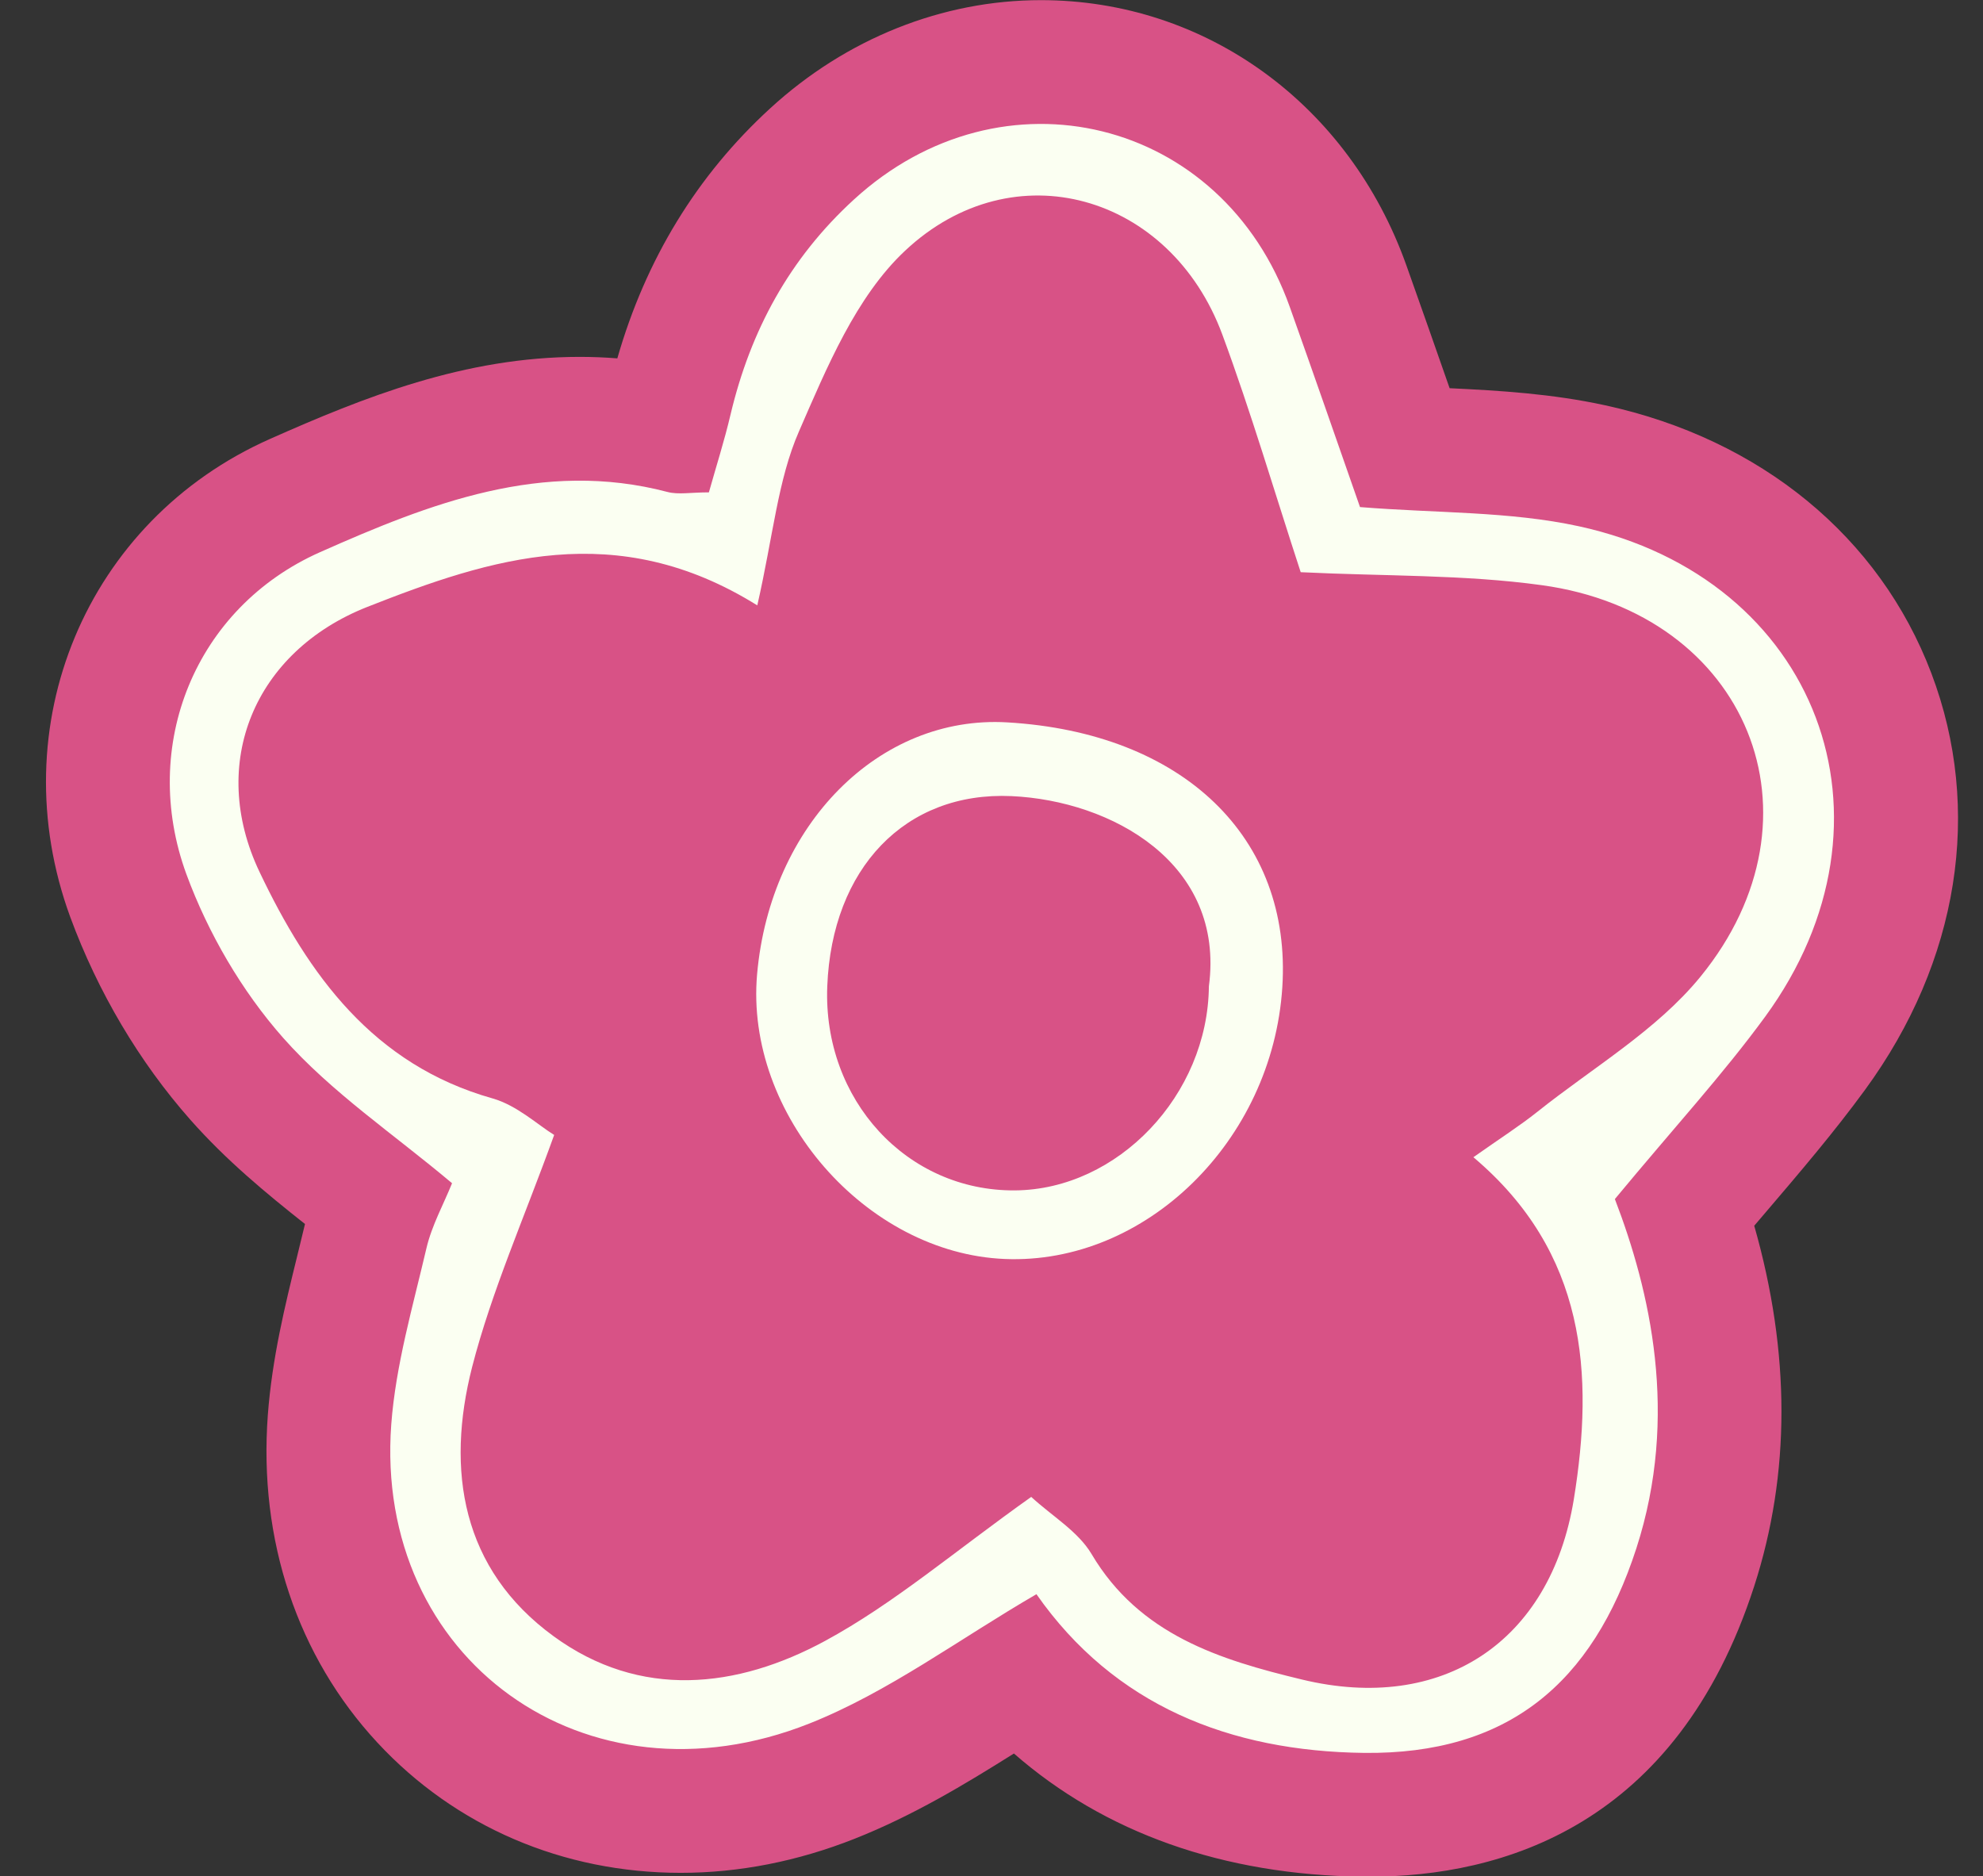
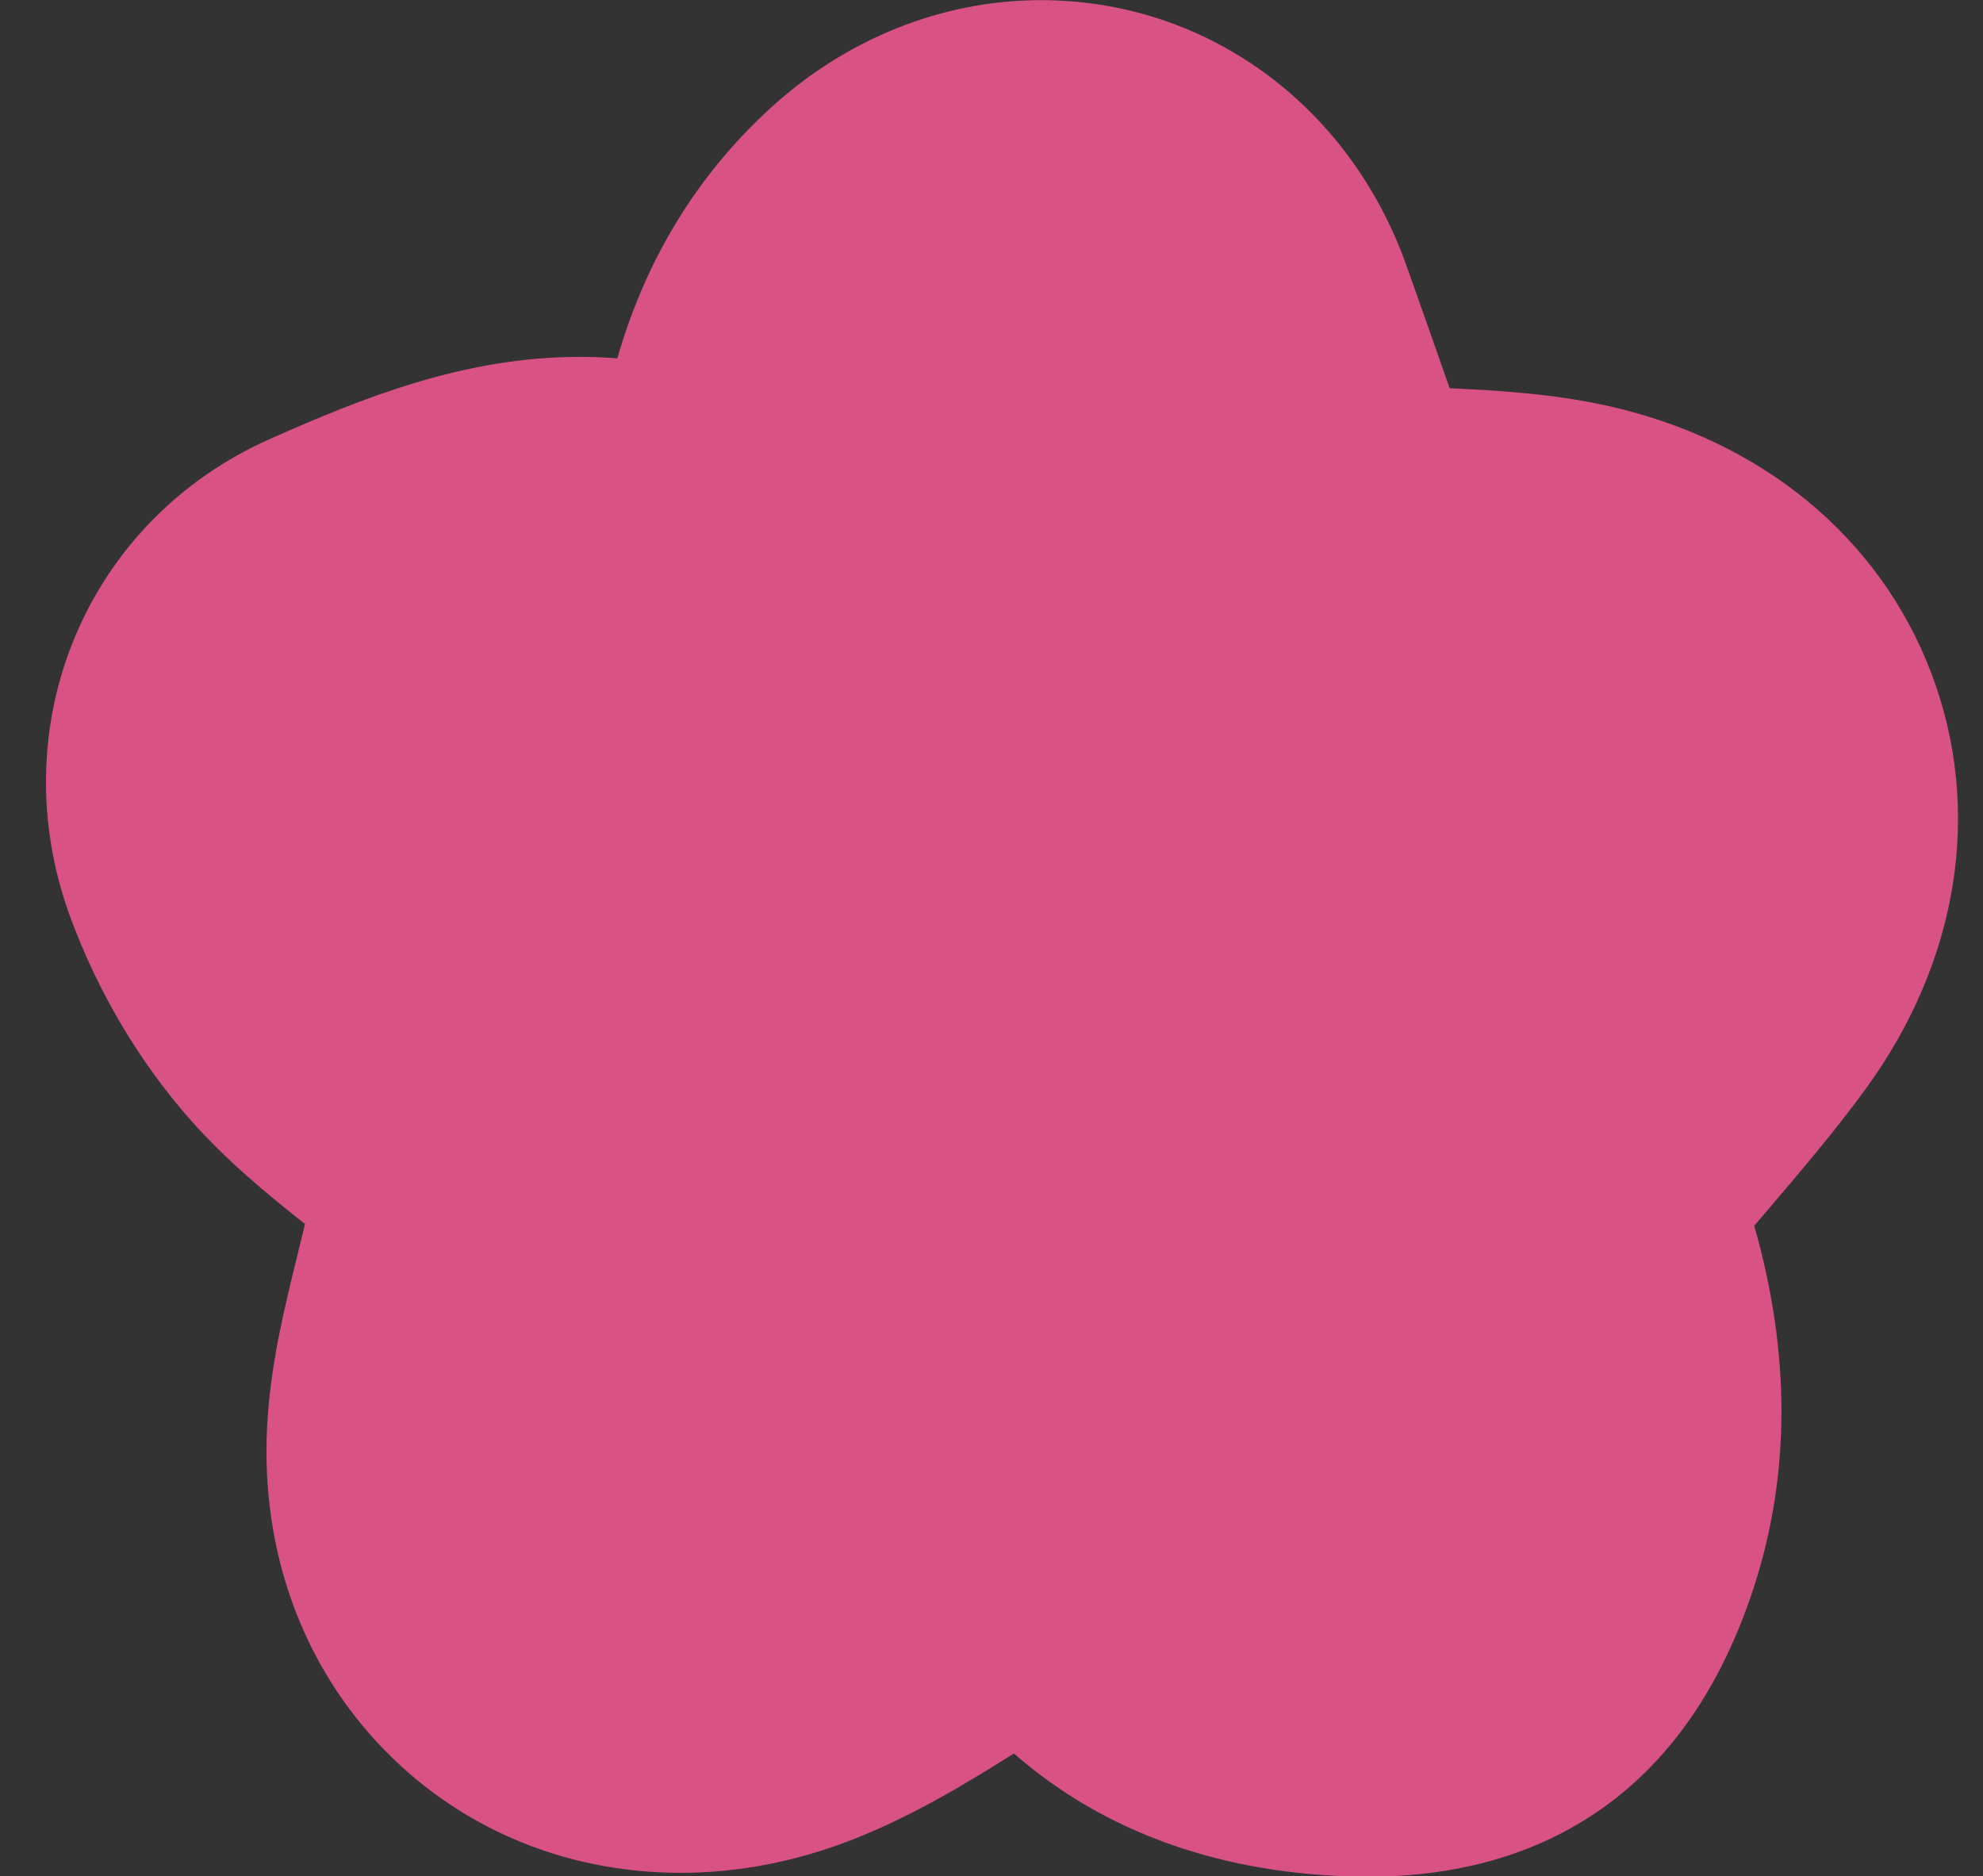
<svg xmlns="http://www.w3.org/2000/svg" fill="#000000" height="339.1" preserveAspectRatio="xMidYMid meet" version="1" viewBox="68.9 80.4 358.4 339.1" width="358.4" zoomAndPan="magnify">
  <rect x="68.9" y="80.4" width="358.4" height="339.1" fill="#333333" stroke="none" />
  <g>
    <g id="change1_1">
      <path d="M 315.188 419.57 C 289.969 419.266 268.547 411.641 252.152 397.309 C 243.234 402.91 233.941 408.516 223.422 412.691 C 213.074 416.793 202.484 418.875 191.934 418.875 C 170.672 418.875 151.207 410.52 137.121 395.352 C 122.66 379.773 115.625 358.746 117.305 336.141 C 118.082 325.828 120.395 316.434 122.629 307.348 C 123.102 305.438 123.57 303.523 124.023 301.613 C 116.953 296.02 109.785 290.102 103.305 282.773 C 94.09 272.348 86.586 259.68 81.598 246.137 C 68.949 211.609 84.465 174.484 117.676 159.738 C 134.598 152.23 152.859 144.898 173.664 144.898 C 175.941 144.898 178.215 144.988 180.473 145.168 C 185.617 127.242 194.895 112.07 208.113 99.969 C 221.852 87.371 239.227 80.426 257.031 80.426 C 286.812 80.426 312.742 99.258 323.098 128.398 C 325.734 135.797 328.336 143.223 330.898 150.559 C 339.996 150.996 349.383 151.555 359.008 153.648 C 387.133 159.773 408.617 177.426 417.965 202.074 C 427.312 226.723 422.945 254.164 405.984 277.355 C 400.406 284.992 394.34 292.098 387.918 299.625 C 387.273 300.383 386.617 301.148 385.953 301.926 C 392.512 324.902 392.516 346.766 385.945 367.078 C 371.906 410.465 340.324 419.574 316.305 419.574 L 315.188 419.57" fill="#d85286" />
    </g>
    <g id="change2_1">
-       <path d="M 376.246 256.902 C 368.328 266.613 356.762 273.348 346.762 281.332 C 343.586 283.859 340.117 286.074 335.195 289.543 C 355.598 306.77 357.031 328.719 353.34 351.402 C 349.109 377.199 329.535 390.062 304.188 383.934 C 289.398 380.375 274.836 375.879 266.176 361.246 C 263.738 357.152 259.039 354.398 255.281 350.934 C 241.477 360.73 230.492 370.195 218.031 376.953 C 202.102 385.586 184.605 387.535 168.969 376.125 C 152.324 363.996 149.461 346.145 154.227 327.465 C 157.762 313.727 163.621 300.594 169.059 285.516 C 166.129 283.727 162.348 280.168 157.918 278.914 C 136.352 272.832 124.648 256.566 115.812 237.996 C 106.438 218.309 114.895 198.152 135.254 190.098 C 157.625 181.281 180.312 173.945 205.77 189.809 C 208.656 177.145 209.484 167.121 213.289 158.398 C 218.344 146.809 223.602 134.031 232.484 125.711 C 252.105 107.297 280.449 115.531 289.824 140.879 C 295.035 154.973 299.266 169.402 303.984 183.812 C 319.109 184.551 333.492 184.215 347.566 186.16 C 384.75 191.262 399.852 227.953 376.246 256.902 Z M 354.258 175.512 C 341.703 172.781 328.504 173.16 314.703 172.043 C 310.586 160.277 306.355 148.062 302.016 135.891 C 289.848 101.637 249.98 91.93 223.223 116.473 C 211.59 127.121 204.539 140.141 200.938 155.309 C 199.82 160.074 198.32 164.75 197.023 169.383 C 193.758 169.383 191.52 169.828 189.551 169.316 C 166.953 163.363 146.461 171.441 126.754 180.188 C 104.18 190.211 94.066 215.133 102.59 238.398 C 106.504 249.027 112.59 259.496 120.062 267.953 C 128.789 277.82 140.109 285.402 150.602 294.242 C 149.102 297.977 146.934 301.871 145.969 306.008 C 143.508 316.547 140.422 327.105 139.617 337.801 C 136.461 380.219 174.742 407.938 215.168 391.895 C 229.484 386.215 242.262 376.617 256.223 368.516 C 270.27 388.609 291.164 396.906 315.441 397.199 C 341.324 397.488 356.719 384.738 364.66 360.195 C 372.422 336.188 367.098 313.594 360.766 297.105 C 371.438 284.219 380.273 274.621 387.926 264.148 C 413.922 228.602 397.504 184.93 354.258 175.512" fill="#fbfff2" />
-     </g>
+       </g>
    <g id="change2_2">
-       <path d="M 287.391 258.66 C 290.336 236.375 269.77 225.105 251.73 224.281 C 232.465 223.406 219.258 237.371 218.418 258.648 C 217.605 279.168 232.801 295.688 252.34 295.539 C 270.949 295.395 287.199 278.301 287.391 258.66 Z M 250.93 210.953 C 282.734 212.812 302.414 231.762 300.66 258.844 C 298.867 286.582 275.969 308.988 250.492 307.934 C 225.375 306.891 203.512 281.758 205.734 256.48 C 208.117 229.426 227.793 209.602 250.93 210.953" fill="#fbfff2" />
-     </g>
+       </g>
  </g>
</svg>